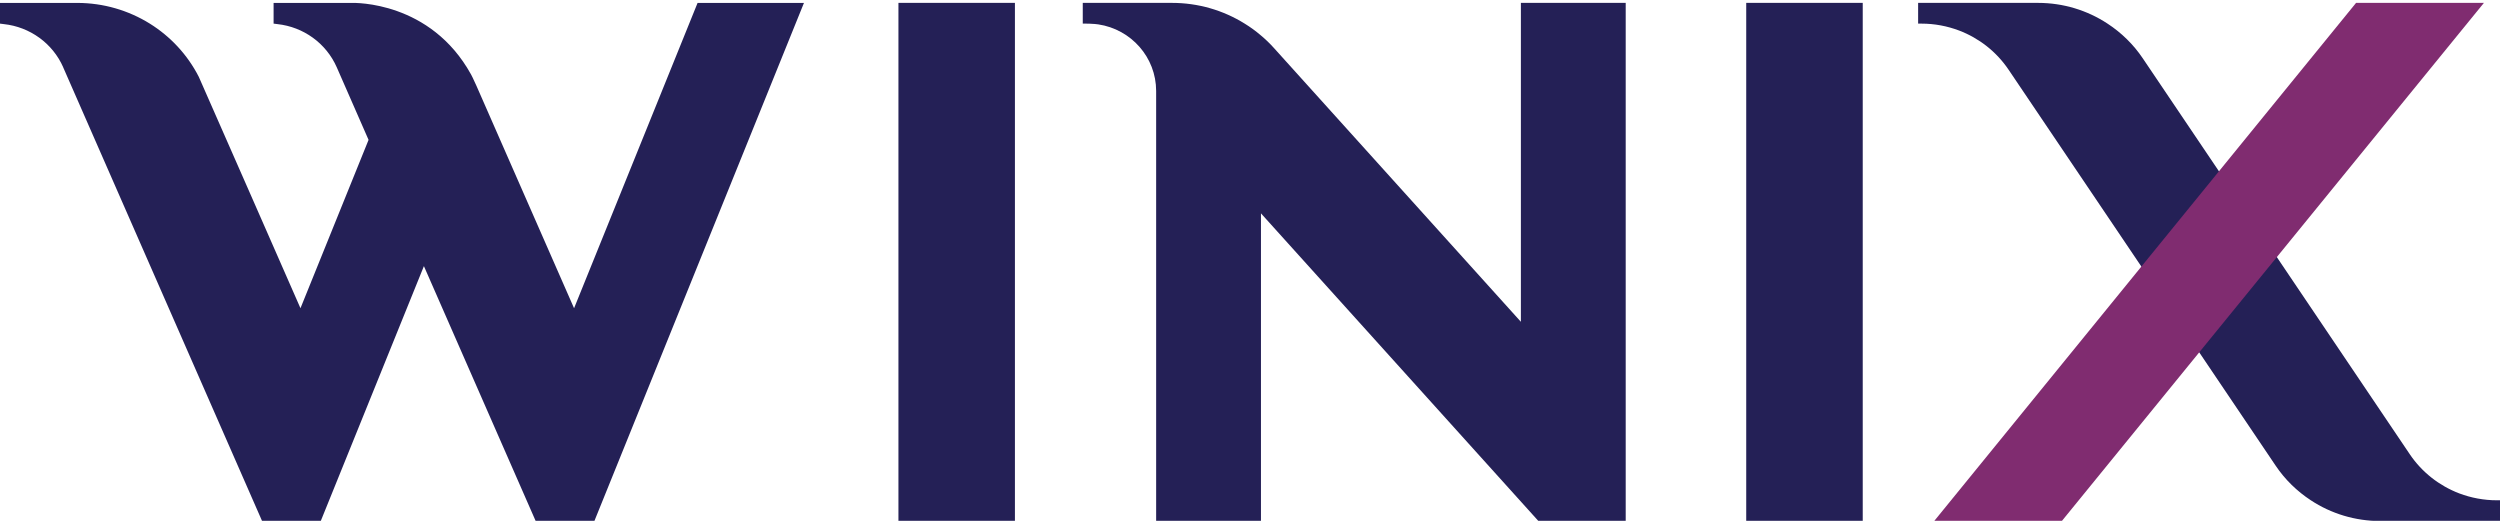
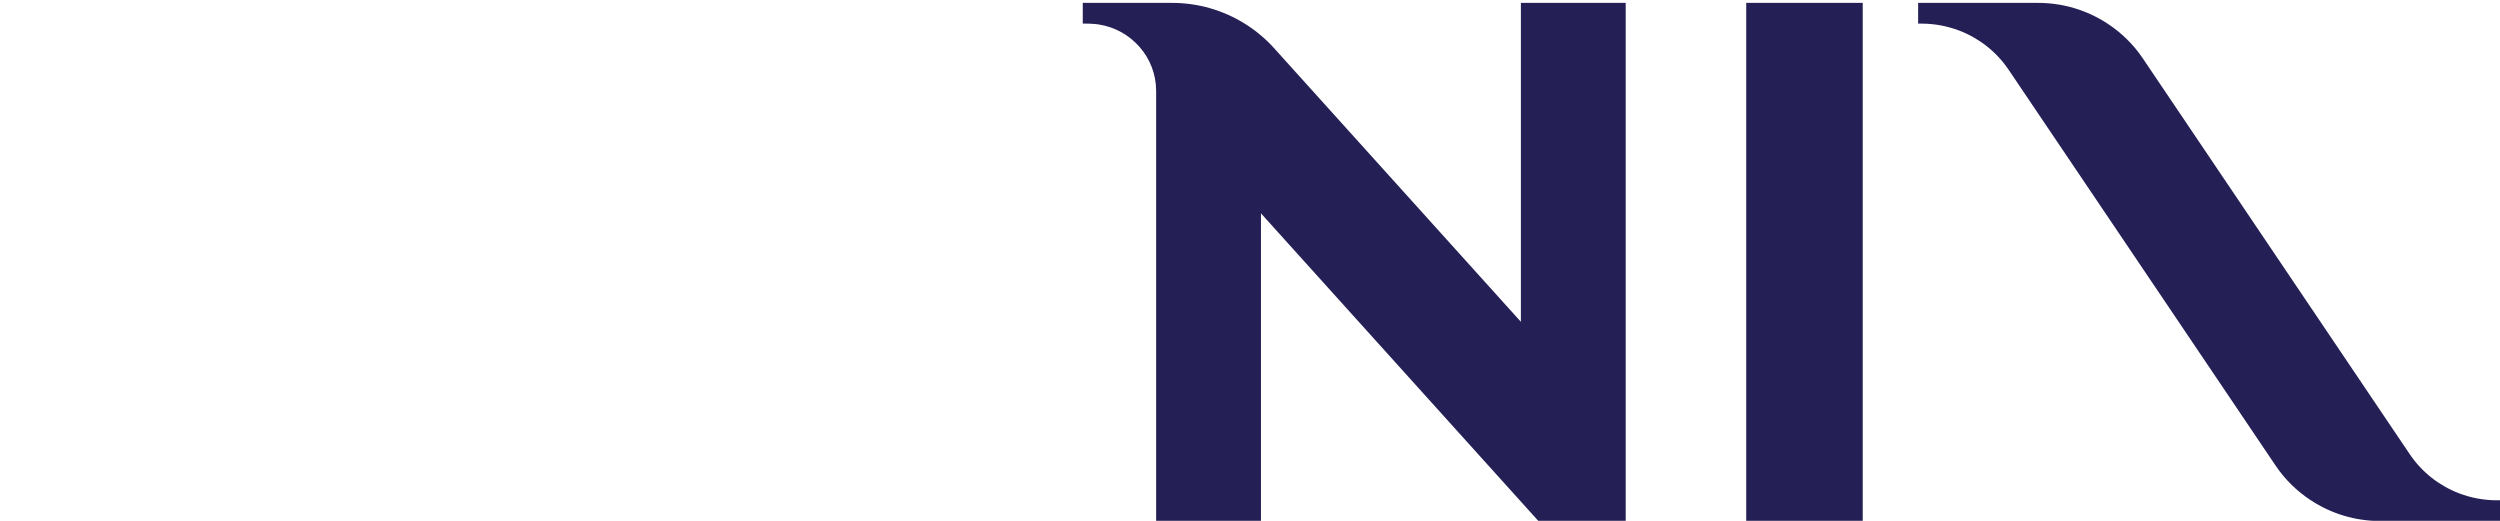
<svg xmlns="http://www.w3.org/2000/svg" width="96" height="20" viewBox="0 0 96 20" fill="none">
  <g clip-path="url(#clip0_939_87475)">
    <path d="M42.057 0.923C42.096 0.927 42.138 0.932 42.178 0.937C43.434 1.126 44.396 2.199 44.396 3.494V20.007H48.421V8.193L59.075 20.007H62.427V0.111H58.402V12.357L48.917 1.841C48.762 1.669 48.595 1.507 48.42 1.362C48.223 1.193 48.013 1.04 47.796 0.907C46.97 0.392 46.006 0.111 45.011 0.111H41.578V0.907H41.705C41.705 0.907 41.935 0.909 42.057 0.922V0.923Z" fill="#242056" />
    <path d="M95.882 19.211C95.381 19.211 94.891 19.118 94.437 18.947C93.671 18.654 93.002 18.136 92.533 17.439L82.282 2.239C81.922 1.703 81.458 1.253 80.93 0.908C80.151 0.394 79.225 0.111 78.263 0.111H73.656V0.907H73.784C74.285 0.907 74.774 1 75.228 1.172C75.995 1.464 76.663 1.984 77.132 2.68L81.185 8.688L87.384 17.88C87.745 18.418 88.209 18.866 88.736 19.211C89.515 19.725 90.44 20.007 91.401 20.007H96.008V19.211H95.881H95.882Z" fill="#242056" />
-     <path d="M38.973 0.111H34.5V20.006H38.973V0.111Z" fill="#242056" />
    <path d="M71.529 0.111H67.055V20.006H71.529V0.111Z" fill="#242056" />
-     <path d="M95.382 0.111L79.174 20.007H74.273L90.473 0.111H95.382Z" fill="#802C70" />
-     <path d="M14.152 5.373L11.538 11.836C11.538 11.836 7.678 3.038 7.633 2.949C7.198 2.099 6.543 1.399 5.753 0.907C4.936 0.399 3.974 0.112 2.965 0.112H0V0.907L0.15 0.926C1.146 1.034 2.02 1.66 2.427 2.583V2.587L10.064 20.007H12.317L16.278 10.219L20.57 20.007H22.824L30.872 0.112H26.787L22.044 11.836L18.295 3.294C18.174 3.017 18.087 2.857 18.087 2.857C16.53 0.042 13.617 0.11 13.514 0.112H10.506V0.907L10.655 0.926C11.652 1.034 12.524 1.66 12.931 2.583L14.153 5.372L14.152 5.373Z" fill="#242056" />
  </g>
  <defs>
    <clipPath id="clip0_939_87475">
      <rect width="96" height="20" fill="white" />
    </clipPath>
  </defs>
</svg>